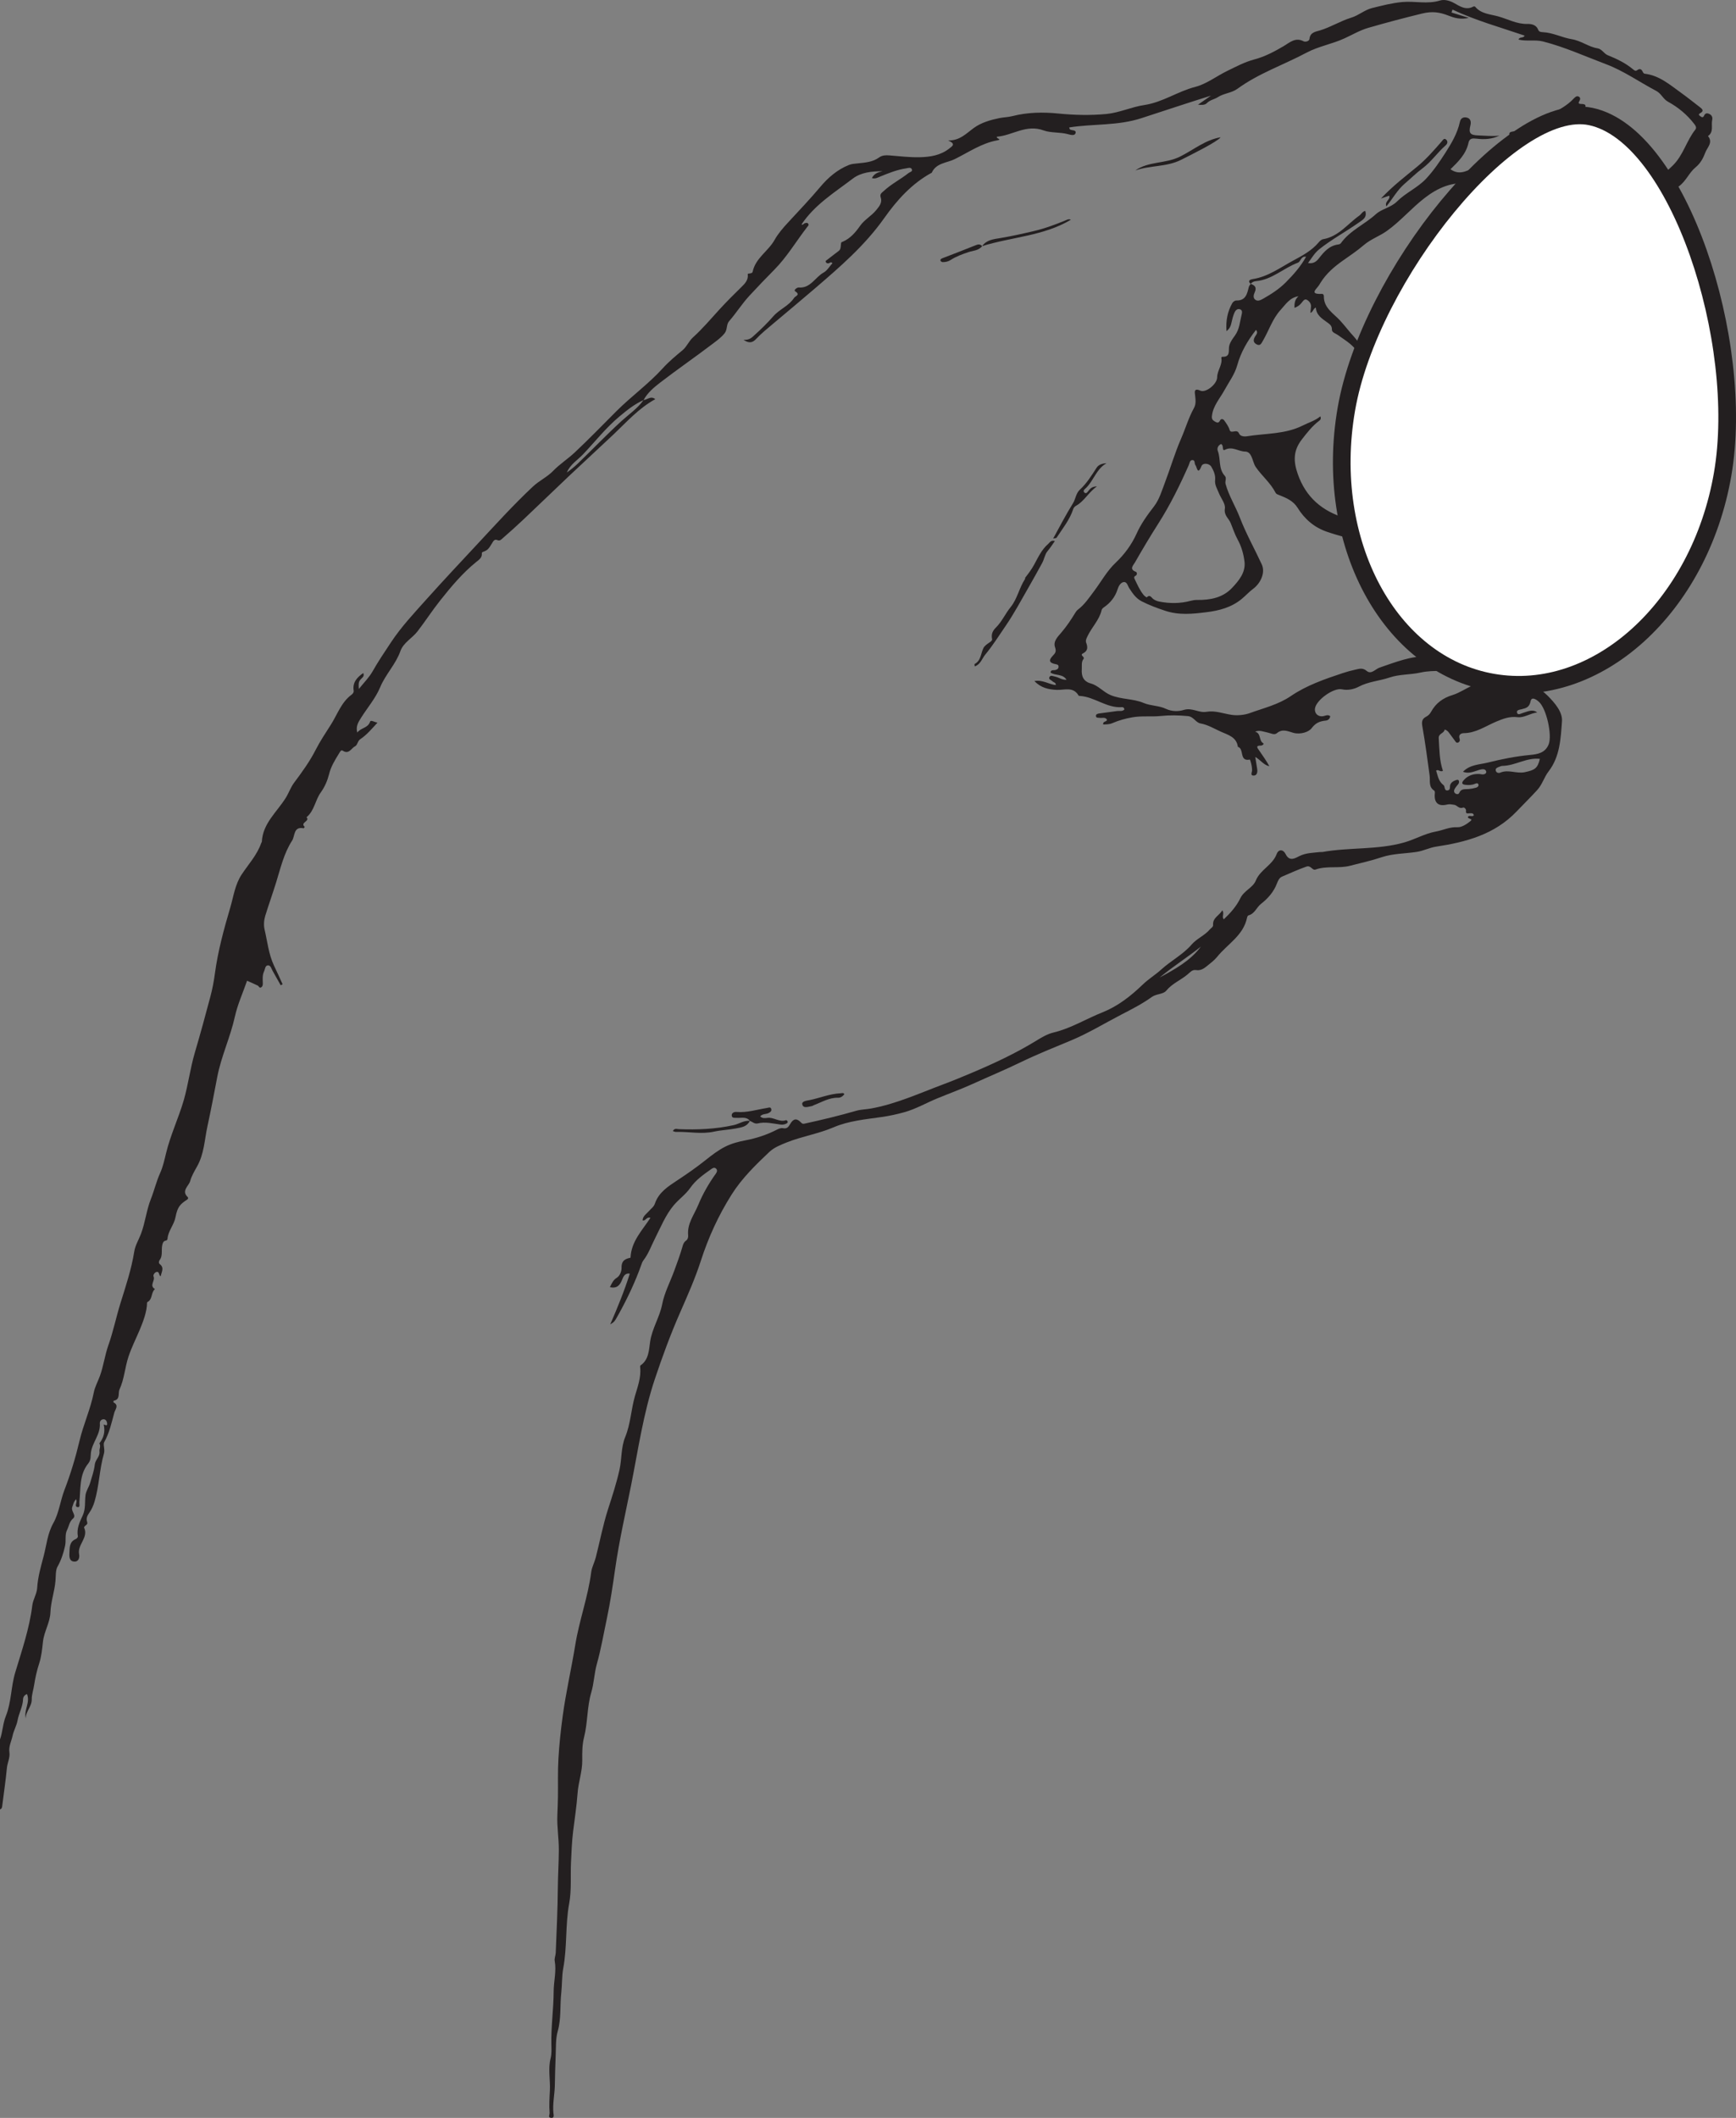
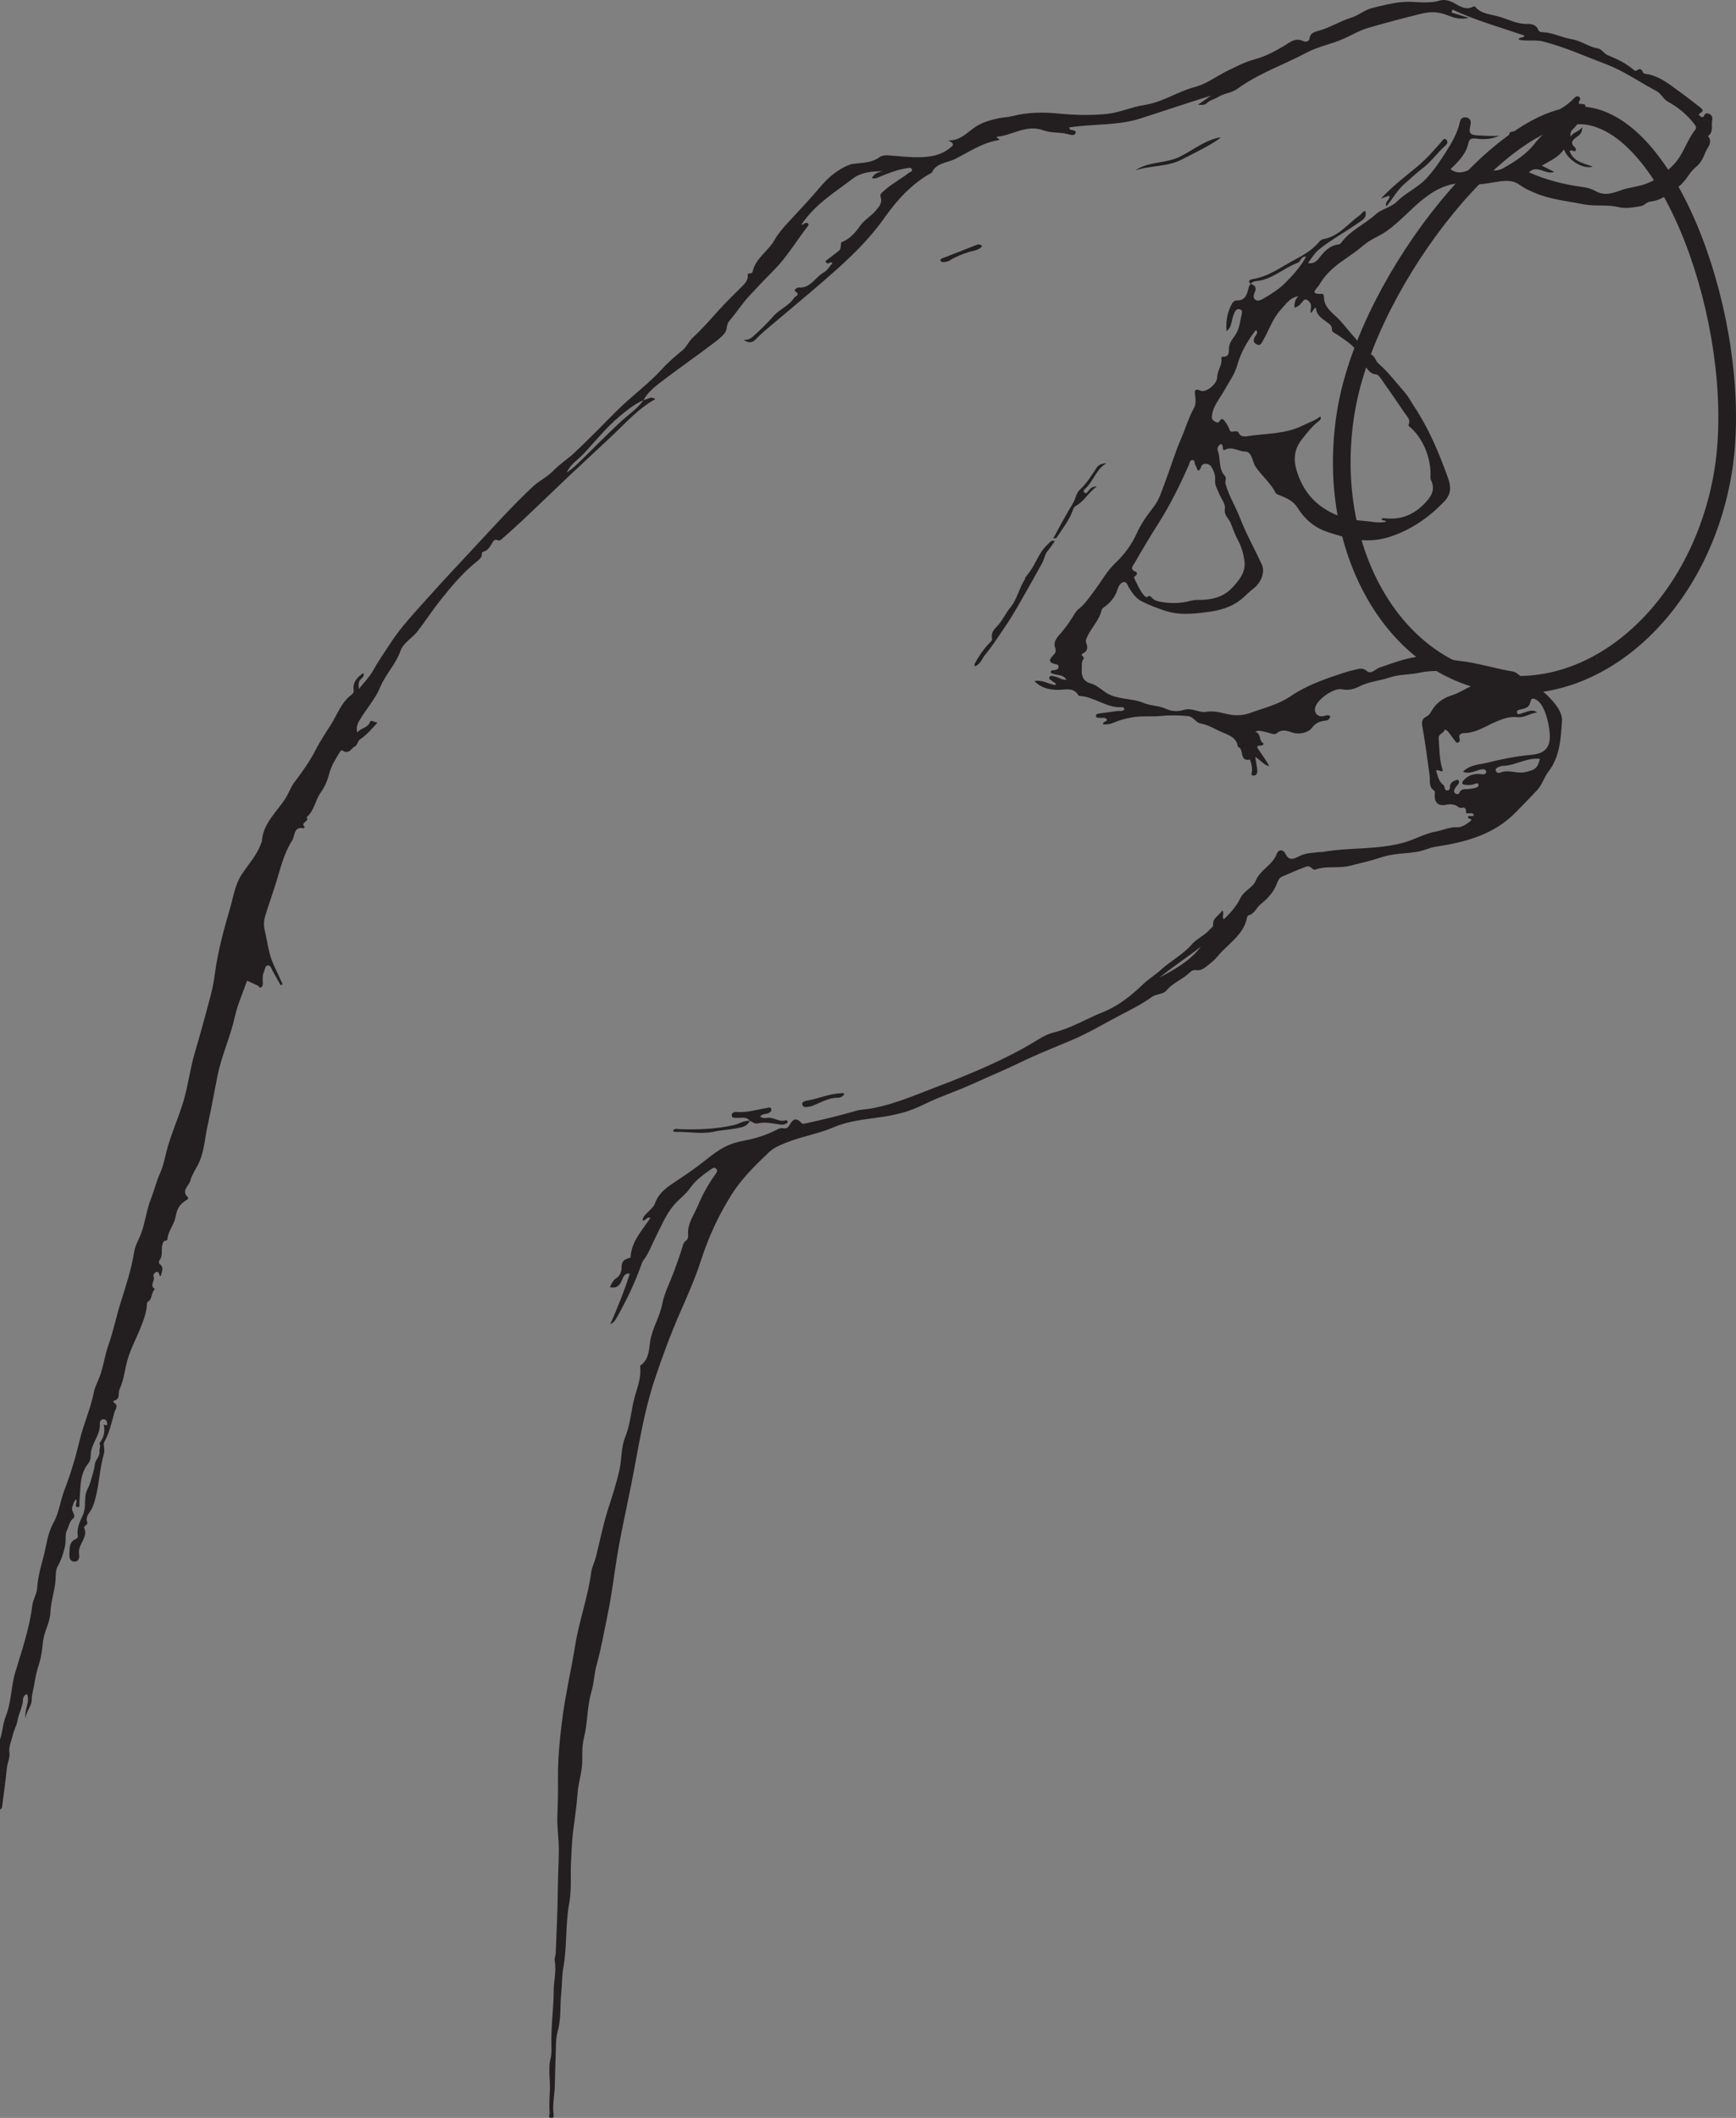
<svg xmlns="http://www.w3.org/2000/svg" width="196.676pt" height="239.853pt" viewBox="0 0 196.676 239.853" version="1.1">
  <rect x="0" y="0" width="196.676" height="239.853" fill="#808080" stroke="none" />
  <defs>
    <clipPath id="clip1">
      <path d="M 0 0 L 194 0 L 194 239.852 L 0 239.852 Z M 0 0 " />
    </clipPath>
    <clipPath id="clip2">
      <path d="M 123 0 L 196.676 0 L 196.676 106 L 123 106 Z M 123 0 " />
    </clipPath>
  </defs>
  <g id="surface1">
    <g clip-path="url(#clip1)" clip-rule="nonzero">
      <path style=" stroke:none;fill-rule:evenodd;fill:rgb(13.73%,12.16%,12.549%);fill-opacity:1;" d="M 131.379 110.707 C 133.102 109.766 134.832 108.832 136.055 107.207 C 134.527 108.414 132.883 109.465 131.379 110.707 M 174.457 85.941 C 172.938 85.773 171.68 86.711 170.223 86.738 C 170.098 86.738 169.965 86.797 169.844 86.844 C 169.652 86.922 169.402 86.996 169.457 87.262 C 169.508 87.52 169.785 87.582 169.969 87.504 C 170.891 87.105 171.809 87.652 172.758 87.449 C 173.848 87.211 174.195 87.051 174.457 85.941 M 174.152 80.688 C 173.371 80.773 172.664 81.312 171.949 81.223 C 171.02 81.105 170.273 81.406 169.488 81.734 C 168.297 82.238 167.207 83.02 165.832 83.031 C 165.535 83.035 165.195 83.203 165.363 83.664 C 165.418 83.82 165.387 83.992 165.227 84.078 C 164.988 84.207 164.902 83.977 164.797 83.844 C 164.555 83.531 164.332 83.203 164.09 82.891 C 163.98 82.746 163.676 82.57 163.66 82.652 C 163.574 83.078 162.961 83.055 162.996 83.609 C 163.074 84.863 163.066 86.121 163.473 87.297 C 163.141 87.477 162.98 87.086 162.703 87.27 C 162.891 87.863 162.973 88.492 163.539 88.914 C 163.734 89.059 163.582 89.574 164.012 89.516 C 164.367 89.469 164.219 89.09 164.309 88.863 C 164.438 88.547 164.734 88.414 165.043 88.32 C 165.152 88.289 165.266 88.336 165.289 88.457 C 165.352 88.73 165.129 88.879 164.992 89.066 C 164.898 89.191 164.801 89.324 164.754 89.469 C 164.699 89.625 164.75 89.785 164.906 89.879 C 165.062 89.973 165.246 89.965 165.32 89.797 C 165.539 89.281 165.992 89.398 166.402 89.359 C 166.688 89.332 166.973 89.281 167.246 89.199 C 167.391 89.156 167.555 89.02 167.496 88.844 C 167.426 88.637 167.234 88.711 167.09 88.773 C 166.738 88.922 166.367 88.926 166 88.879 C 165.621 88.836 165.559 88.668 165.824 88.363 C 166.254 87.871 166.797 87.664 167.434 87.652 C 167.562 87.648 167.699 87.66 167.824 87.688 C 168.227 87.773 168.527 87.523 168.312 87.242 C 168.125 86.992 167.625 87.176 167.27 87.293 C 166.785 87.453 166.297 87.621 165.746 87.402 C 166.539 86.578 167.633 86.594 168.543 86.367 C 170.105 85.977 171.715 85.652 173.34 85.5 C 174.203 85.422 175.074 85.273 175.457 84.285 C 175.859 83.238 175.211 80.242 174.332 79.465 C 174.094 79.254 173.523 78.828 173.406 79.414 C 173.273 80.082 172.918 80.195 172.418 80.316 C 172.184 80.375 171.762 80.395 171.871 80.727 C 171.977 81.035 172.297 80.805 172.551 80.734 C 173.07 80.594 173.598 80.262 174.152 80.688 M 137.664 54.352 C 137.715 53.801 137.504 53.324 137.238 52.863 C 137.012 52.469 136.277 52.379 136.117 52.789 C 135.68 53.895 135.605 52.879 135.438 52.684 C 135.297 52.52 135.418 52.129 135.129 52.105 C 134.793 52.074 134.777 52.441 134.68 52.672 C 133.668 54.957 132.566 57.199 131.219 59.312 C 130.297 60.754 129.422 62.227 128.574 63.711 C 128.41 64 127.891 64.469 128.68 64.754 C 128.828 64.809 128.867 65.09 128.648 65.207 C 128.441 65.32 128.48 65.445 128.559 65.602 C 128.859 66.215 129.125 66.848 129.566 67.383 C 129.66 67.5 129.902 67.668 129.918 67.652 C 130.293 67.273 130.449 67.695 130.668 67.848 C 130.867 67.988 131.078 68.078 131.32 68.125 C 132.527 68.367 133.73 68.359 134.926 68.035 C 135.152 67.977 135.375 67.941 135.621 67.945 C 137.102 67.965 138.535 67.699 139.586 66.578 C 140.355 65.762 141.141 64.824 140.992 63.598 C 140.887 62.75 140.652 61.898 140.223 61.117 C 139.895 60.52 139.68 59.859 139.422 59.227 C 139.199 58.691 138.645 58.375 138.77 57.59 C 138.852 57.059 138.328 56.438 138.094 55.852 C 137.902 55.367 137.598 54.914 137.664 54.352 M 156.496 58.789 C 156.652 58.648 156.781 58.68 156.91 58.695 C 158.75 58.91 160.242 58.258 161.492 56.922 C 162.199 56.168 162.625 55.398 162.121 54.371 C 162.02 54.168 162.074 53.957 162.074 53.75 C 162.078 51.633 161.094 49.445 159.637 48.281 C 159.594 48.25 159.559 48.137 159.578 48.094 C 159.852 47.535 159.418 47.195 159.168 46.82 C 158.316 45.555 157.449 44.297 156.57 43.051 C 156.391 42.793 156.148 42.418 155.91 42.402 C 155.145 42.352 154.926 41.73 154.512 41.297 C 154.238 41.008 154.148 40.664 154.012 40.324 C 153.551 39.16 152.492 38.613 151.559 37.934 C 151.309 37.754 150.883 37.66 150.895 37.316 C 150.906 36.875 150.633 36.707 150.363 36.512 C 149.766 36.074 149.117 35.688 149.078 34.828 C 148.75 34.961 148.785 35.336 148.457 35.434 C 148.48 35.203 148.496 35 148.523 34.793 C 148.574 34.398 148.336 34.102 148.051 33.949 C 147.789 33.805 147.598 34.125 147.434 34.328 C 147.238 34.57 147 34.734 146.66 34.867 C 146.629 34.316 146.711 33.895 147.113 33.551 C 146.125 33.691 145.656 34.473 145.086 35.094 C 144.152 36.113 143.75 37.453 143.062 38.621 C 142.91 38.879 142.781 39.227 142.352 38.992 C 141.941 38.766 141.992 38.453 142.184 38.121 C 142.32 37.887 142.57 37.672 142.293 37.363 C 141.332 38.594 140.574 39.895 140.164 41.383 C 139.879 42.406 139.23 43.254 138.73 44.172 C 138.215 45.121 137.434 45.945 137.305 47.094 C 137.266 47.422 137.352 47.57 137.609 47.723 C 137.871 47.871 138.051 47.969 138.227 47.609 C 138.328 47.398 138.57 47.441 138.691 47.605 C 138.93 47.945 139.18 48.273 139.309 48.695 C 139.469 49.199 140.125 48.508 140.371 49.086 C 140.512 49.422 140.953 49.461 141.289 49.406 C 143.402 49.066 145.598 49.191 147.598 48.188 C 148.254 47.855 148.984 47.652 149.586 47.152 C 149.703 47.457 149.57 47.562 149.449 47.656 C 148.676 48.242 148.098 48.98 147.5 49.754 C 146.504 51.035 146.523 52.227 147.02 53.664 C 147.938 56.324 149.812 57.898 152.402 58.668 C 153.402 58.965 154.488 58.953 155.527 59.109 C 156.004 59.18 156.473 59.191 156.945 59.109 C 156.973 59.105 156.988 59.051 157.012 59.02 C 156.867 58.891 156.629 59.02 156.496 58.789 M 0 196.992 C 0.305 196.133 0.316 195.207 0.66 194.352 C 1.297 192.773 1.234 191.043 1.723 189.418 C 2.477 186.914 3.336 184.434 3.66 181.812 C 3.742 181.145 4.168 180.512 4.211 179.848 C 4.285 178.605 4.633 177.41 4.941 176.25 C 5.27 175.004 5.371 173.688 6.047 172.484 C 6.68 171.363 6.828 169.98 7.297 168.754 C 7.996 166.938 8.562 165.062 9.004 163.195 C 9.441 161.328 10.254 159.594 10.621 157.723 C 10.754 157.043 11.098 156.445 11.324 155.816 C 11.734 154.68 11.875 153.484 12.273 152.363 C 12.832 150.789 13.16 149.152 13.656 147.559 C 14.25 145.652 14.891 143.742 15.207 141.754 C 15.32 141.039 15.707 140.422 15.961 139.762 C 16.457 138.465 16.586 137.059 17.094 135.789 C 17.477 134.824 17.707 133.812 18.137 132.859 C 18.457 132.16 18.629 131.363 18.809 130.621 C 19.309 128.543 20.234 126.617 20.824 124.582 C 21.328 122.82 21.551 120.988 22.07 119.223 C 22.695 117.102 23.281 114.969 23.844 112.832 C 24.066 111.992 24.227 111.137 24.344 110.277 C 24.684 107.707 25.371 105.219 26.098 102.746 C 26.465 101.496 26.621 100.184 27.383 99.031 C 28.152 97.871 29.129 96.824 29.594 95.477 C 29.613 95.426 29.66 95.379 29.664 95.332 C 29.77 93.242 31.371 91.969 32.371 90.363 C 32.719 89.805 32.934 89.156 33.324 88.637 C 34.219 87.441 35.102 86.227 35.77 84.906 C 36.273 83.918 36.906 82.988 37.48 82.078 C 38.211 80.938 38.656 79.543 39.816 78.684 C 39.977 78.566 40.098 78.406 40.07 78.219 C 39.918 77.27 40.465 76.707 41.152 76.223 C 41.34 76.617 40.98 76.773 40.801 77.008 C 40.605 77.262 40.617 77.547 40.656 78.027 C 41.23 77.305 41.809 76.734 42.195 76.059 C 42.84 74.918 43.57 73.84 44.293 72.75 C 45.473 70.961 46.938 69.414 48.359 67.824 C 50.234 65.734 52.156 63.688 54.07 61.633 C 56.129 59.426 58.16 57.18 60.371 55.109 C 61.102 54.426 62.012 54.012 62.66 53.336 C 63.426 52.547 64.336 51.973 65.113 51.242 C 66.734 49.723 68.281 48.121 69.852 46.551 C 71.535 44.871 73.477 43.48 75.078 41.719 C 75.766 40.957 76.547 40.312 77.336 39.656 C 77.809 39.262 78.023 38.652 78.512 38.207 C 79.586 37.238 80.527 36.117 81.512 35.043 C 82.312 34.172 83.145 33.336 83.992 32.512 C 84.355 32.156 84.805 31.727 84.715 31.055 C 84.695 30.91 85.211 31.059 85.27 30.773 C 85.594 29.223 87.039 28.453 87.758 27.164 C 88.164 26.438 88.734 25.789 89.305 25.172 C 90.531 23.848 91.777 22.539 92.945 21.152 C 93.824 20.109 94.867 19.207 96.176 18.684 C 96.496 18.555 96.805 18.543 97.133 18.508 C 97.98 18.414 98.863 18.371 99.602 17.828 C 99.934 17.586 100.332 17.566 100.742 17.598 C 101.898 17.691 103.059 17.832 104.211 17.805 C 105.371 17.777 106.523 17.605 107.504 16.852 C 107.914 16.535 108.324 16.305 107.414 15.906 C 108.738 15.938 109.465 15.117 110.332 14.488 C 111.168 13.879 112.215 13.582 113.223 13.375 C 113.691 13.281 114.203 13.273 114.688 13.152 C 116.41 12.711 118.16 12.68 119.918 12.859 C 121.727 13.039 123.551 13.078 125.344 12.91 C 126.797 12.773 128.191 12.109 129.641 11.895 C 131.715 11.586 133.426 10.352 135.426 9.836 C 136.695 9.508 137.816 8.629 139.023 8.039 C 140.027 7.555 140.992 7.027 142.109 6.73 C 143.27 6.426 144.383 5.844 145.445 5.215 C 146.113 4.816 146.754 4.191 147.68 4.672 C 147.887 4.785 148.328 4.668 148.352 4.414 C 148.426 3.656 149.051 3.59 149.527 3.449 C 150.766 3.078 151.863 2.375 153.086 2 C 153.93 1.742 154.602 1.125 155.422 0.918 C 156.559 0.637 157.691 0.34 158.879 0.23 C 160.297 0.102 161.719 0.5 163.141 0.059 C 163.613 -0.086 164.199 0.047 164.754 0.355 C 165.371 0.703 166.09 1.199 166.91 0.746 C 166.965 0.715 167.09 0.723 167.121 0.758 C 167.805 1.586 168.859 1.609 169.758 1.863 C 170.836 2.164 171.844 2.738 173.023 2.711 C 173.492 2.703 174.047 2.793 174.27 3.375 C 174.363 3.621 174.594 3.633 174.801 3.645 C 175.945 3.699 176.977 4.262 178.059 4.438 C 179.141 4.613 179.961 5.309 180.988 5.473 C 181.508 5.559 181.699 6.074 182.148 6.254 C 183.168 6.664 184.156 7.137 185.008 7.848 C 185.16 7.977 185.293 8.086 185.492 7.941 C 185.777 7.734 185.973 7.82 186.109 8.133 C 186.148 8.223 186.242 8.34 186.32 8.348 C 187.98 8.535 189.184 9.602 190.461 10.516 C 191.188 11.039 191.887 11.602 192.598 12.148 C 192.859 12.348 193.074 12.559 192.652 12.797 C 192.469 12.898 192.391 12.988 192.59 13.129 C 192.73 13.234 192.918 13.395 193.043 13.129 C 193.188 12.805 193.387 12.773 193.676 12.918 C 193.965 13.059 194.039 13.328 193.98 13.586 C 193.84 14.195 194.188 14.941 193.5 15.41 C 194.113 16.141 193.406 16.703 193.195 17.285 C 192.969 17.895 192.66 18.492 192.094 18.953 C 191.371 19.543 191.031 20.484 190.242 21.074 C 189.23 21.828 188.305 22.699 186.965 22.828 C 186.551 22.867 186.324 23.273 185.91 23.344 C 185.051 23.488 184.215 23.664 183.328 23.449 C 182.039 23.137 180.695 23.398 179.391 23.133 C 177.531 22.758 175.625 22.598 173.859 21.832 C 173.277 21.582 172.699 21.332 172.184 20.949 C 171.508 20.445 170.77 20.434 169.93 20.543 C 168.801 20.691 167.676 21.008 166.504 20.824 C 164.547 20.516 162.891 21.27 161.391 22.43 C 159.898 23.582 158.672 25.047 157.125 26.152 C 156.289 26.75 155.305 27.074 154.508 27.758 C 153.762 28.398 152.93 28.957 152.129 29.52 C 151.207 30.168 150.258 30.969 149.625 31.992 C 149.57 32.082 149.512 32.172 149.457 32.266 C 149.191 32.711 148.254 33.355 149.762 33.281 C 149.902 33.273 149.988 33.395 149.984 33.555 C 149.961 34.859 151.066 35.492 151.789 36.266 C 152.355 36.875 152.855 37.555 153.422 38.164 C 153.746 38.512 154.172 39.219 154.383 39.211 C 155.16 39.188 154.699 40.039 155.133 40.098 C 155.781 40.184 155.789 40.84 156.172 41.172 C 157.297 42.152 158.191 43.352 159.172 44.469 C 159.582 44.938 159.836 45.461 160.164 45.957 C 161.863 48.5 163.031 51.285 164.055 54.145 C 164.395 55.102 164.445 55.949 163.59 56.832 C 161.848 58.637 159.855 60.004 157.5 60.781 C 155.863 61.32 154.148 61.316 152.461 60.863 C 151.754 60.672 151.047 60.469 150.352 60.23 C 148.895 59.738 147.801 58.789 146.996 57.492 C 146.535 56.754 145.793 56.414 145.027 56.109 C 144.832 56.027 144.609 55.992 144.504 55.789 C 143.938 54.676 142.949 53.891 142.262 52.883 C 142.043 52.562 141.953 52.078 141.766 51.676 C 141.609 51.348 141.402 51.145 141.059 51.141 C 140.297 51.133 139.625 50.504 138.77 50.941 C 138.406 51.125 138.688 50.449 138.34 50.285 C 138.031 50.418 137.844 50.75 137.969 51.07 C 138.32 51.988 138.016 53.082 138.762 53.891 C 139.004 54.148 138.758 54.488 138.848 54.809 C 139.219 56.156 139.973 57.336 140.469 58.625 C 141.172 60.445 142.129 62.145 142.945 63.91 C 143.387 64.859 142.809 66.07 141.961 66.695 C 141.516 67.023 141.125 67.461 140.68 67.828 C 139.508 68.801 138.086 69.164 136.66 69.336 C 135.117 69.523 133.578 69.699 131.973 69.16 C 131.059 68.855 130.188 68.531 129.332 68.094 C 128.684 67.754 128.316 67.199 127.941 66.625 C 127.762 66.352 127.695 65.867 127.297 65.922 C 126.941 65.977 126.719 66.406 126.617 66.73 C 126.336 67.617 125.801 68.277 125.047 68.793 C 124.945 68.859 124.836 68.973 124.809 69.082 C 124.547 70.223 123.684 71.035 123.203 72.059 C 123.086 72.309 122.961 72.535 123.059 72.797 C 123.25 73.297 123.254 73.711 122.699 73.996 C 122.266 74.215 122.957 74.375 122.75 74.633 C 122.488 74.965 122.582 75.398 122.559 75.777 C 122.504 76.535 122.703 77.164 123.586 77.406 C 124.43 77.637 124.988 78.371 125.816 78.719 C 127.035 79.227 128.375 79.109 129.559 79.609 C 130.387 79.957 131.301 79.898 132.102 80.281 C 132.758 80.594 133.535 80.582 134.105 80.402 C 135.055 80.102 135.816 80.766 136.684 80.613 C 137.672 80.441 138.582 80.82 139.527 80.957 C 140.172 81.055 140.98 80.984 141.609 80.754 C 143.18 80.18 144.82 79.805 146.258 78.82 C 148.027 77.617 150.066 76.914 152.098 76.238 C 152.57 76.082 153.055 75.945 153.543 75.84 C 153.98 75.746 154.375 75.59 154.844 75.988 C 155.348 76.418 155.828 75.766 156.301 75.605 C 158.105 74.992 159.867 74.266 161.824 74.324 C 163.035 74.359 164.199 74.715 165.398 74.852 C 167.438 75.078 169.395 75.719 171.414 76.055 C 171.629 76.094 171.801 76.199 171.969 76.34 C 173.039 77.234 174.352 77.805 175.348 78.801 C 176.16 79.617 177.039 80.645 176.961 81.684 C 176.82 83.625 176.734 85.691 175.449 87.355 C 174.934 88.016 174.742 88.832 174.148 89.48 C 173.391 90.312 172.59 91.09 171.816 91.902 C 169.32 94.516 166.082 95.371 162.684 95.887 C 161.938 96 161.262 96.367 160.492 96.48 C 159.168 96.68 157.805 96.656 156.52 97.086 C 155.348 97.48 154.148 97.738 152.957 98.047 C 151.66 98.383 150.316 98.023 149.043 98.477 C 148.664 98.613 148.52 97.957 148 98.145 C 147.055 98.48 146.148 98.891 145.234 99.285 C 144.941 99.41 144.789 99.734 144.676 100.031 C 144.312 101.004 143.656 101.746 142.855 102.371 C 142.352 102.766 142.152 103.488 141.441 103.668 C 141.367 103.688 141.301 103.832 141.281 103.93 C 140.867 105.953 139.059 106.914 137.895 108.363 C 137.57 108.766 137.133 109.086 136.727 109.418 C 136.379 109.703 136 109.945 135.504 109.863 C 135.074 109.793 134.828 110.113 134.551 110.348 C 133.781 111 132.809 111.371 132.129 112.195 C 131.781 112.617 131 112.543 130.496 112.906 C 129.402 113.695 128.199 114.305 127.004 114.922 C 125.113 115.902 123.281 117.027 121.32 117.84 C 119.41 118.633 117.484 119.406 115.625 120.305 C 113.828 121.176 111.984 121.941 110.172 122.766 C 108.871 123.355 107.5 123.852 106.164 124.402 C 104.926 124.914 103.762 125.594 102.449 125.961 C 101.605 126.195 100.773 126.375 99.91 126.5 C 98.062 126.766 96.141 126.938 94.453 127.664 C 92.711 128.41 90.863 128.691 89.148 129.375 C 88.492 129.637 87.707 129.938 87.148 130.469 C 85.59 131.945 84.051 133.441 82.887 135.285 C 81.395 137.648 80.254 140.137 79.391 142.816 C 78.758 144.773 77.906 146.695 77.07 148.602 C 75.98 151.078 75.047 153.613 74.188 156.184 C 72.879 160.105 72.305 164.16 71.504 168.184 C 70.875 171.32 70.16 174.445 69.703 177.609 C 69.43 179.512 69.152 181.418 68.758 183.281 C 68.391 185 68.098 186.742 67.621 188.438 C 67.324 189.5 67.293 190.641 66.988 191.664 C 66.492 193.344 66.594 195.082 66.168 196.754 C 65.957 197.582 65.953 198.48 65.965 199.348 C 65.98 200.633 65.52 201.84 65.434 203.102 C 65.328 204.559 65.102 205.996 64.926 207.441 C 64.785 208.609 64.742 209.793 64.688 210.973 C 64.621 212.504 64.762 214.074 64.484 215.57 C 64.035 218.008 64.266 220.488 63.809 222.922 C 63.648 223.801 63.688 224.766 63.59 225.664 C 63.426 227.117 63.598 228.586 63.188 230.031 C 62.938 230.906 62.996 231.875 62.953 232.805 C 62.902 233.926 62.883 235.047 62.859 236.168 C 62.836 237.219 62.594 238.254 62.699 239.312 C 62.719 239.516 62.828 239.879 62.449 239.852 C 62.035 239.816 62.285 239.52 62.266 239.277 C 62.203 238.438 62.254 237.605 62.297 236.77 C 62.359 235.547 62.07 234.32 62.383 233.098 C 62.508 232.598 62.477 232.047 62.465 231.52 C 62.422 229.512 62.719 227.516 62.727 225.512 C 62.734 224.363 63.055 223.234 62.844 222.078 C 62.793 221.785 62.949 221.461 62.961 221.148 C 63.059 218.691 63.18 216.234 63.199 213.773 C 63.211 212.363 63.305 210.945 63.312 209.531 C 63.32 208.207 63.086 206.891 63.145 205.562 C 63.172 204.871 63.199 204.184 63.211 203.492 C 63.23 202.051 63.18 200.605 63.266 199.164 C 63.359 197.562 63.531 195.957 63.746 194.367 C 64.113 191.656 64.734 188.992 65.172 186.297 C 65.625 183.504 66.621 180.848 66.98 178.043 C 67.055 177.48 67.352 176.945 67.496 176.387 C 67.957 174.582 68.305 172.738 68.871 170.969 C 69.352 169.473 69.84 167.992 70.184 166.449 C 70.457 165.223 70.344 163.934 70.832 162.742 C 71.441 161.27 71.492 159.652 71.93 158.121 C 72.223 157.105 72.648 156 72.527 154.863 C 72.52 154.785 72.516 154.668 72.559 154.641 C 73.523 153.984 73.516 152.867 73.656 151.938 C 73.883 150.438 74.73 149.188 75.02 147.711 C 75.27 146.41 75.922 145.188 76.383 143.926 C 76.715 143.016 77.059 142.102 77.324 141.168 C 77.402 140.895 77.473 140.688 77.699 140.523 C 77.91 140.371 77.988 140.145 77.961 139.895 C 77.836 138.582 78.641 137.582 79.102 136.469 C 79.621 135.207 80.301 134.027 81.098 132.918 C 81.219 132.75 81.316 132.516 81.117 132.34 C 80.914 132.16 80.715 132.305 80.543 132.426 C 79.684 133.035 78.812 133.645 78.203 134.527 C 77.684 135.273 76.93 135.793 76.355 136.469 C 75.41 137.582 74.871 138.949 74.215 140.238 C 73.789 141.078 73.477 141.984 72.891 142.742 C 72.781 142.887 72.715 143.066 72.656 143.238 C 71.973 145.168 71.098 147.012 70.109 148.801 C 69.609 149.703 69.605 149.703 69.133 149.992 C 69.984 148.035 70.738 146.188 71.352 144.242 C 70.82 144.148 70.629 144.543 70.469 144.953 C 70.234 145.559 69.883 145.949 69.098 145.773 C 69.301 145.363 69.477 144.949 69.859 144.723 C 70.309 144.453 70.426 143.836 70.418 143.594 C 70.387 142.684 70.945 142.551 71.434 142.438 C 71.512 140.582 72.766 139.34 73.691 137.918 C 73.203 137.785 73.156 138.32 72.797 138.203 C 72.828 137.711 73.262 137.457 73.531 137.145 C 73.797 136.832 74.059 136.707 74.203 136.289 C 74.625 135.043 75.707 134.352 76.68 133.711 C 77.805 132.973 78.898 132.211 79.953 131.371 C 80.652 130.816 81.375 130.258 82.168 129.859 C 82.879 129.5 83.684 129.289 84.473 129.141 C 85.703 128.906 86.863 128.523 87.973 127.957 C 88.211 127.84 88.457 127.715 88.73 127.773 C 89.156 127.859 89.332 127.625 89.523 127.293 C 89.879 126.672 90.262 126.617 90.742 127.117 C 90.875 127.254 90.949 127.297 91.129 127.258 C 93.109 126.828 95.082 126.352 97.035 125.789 C 97.559 125.641 98.125 125.641 98.668 125.543 C 101.516 125.031 104.129 123.828 106.812 122.824 C 107.926 122.41 109.016 121.957 110.105 121.496 C 112.605 120.441 115.062 119.293 117.379 117.875 C 118.012 117.484 118.656 117.098 119.371 116.93 C 121.344 116.457 123.055 115.379 124.914 114.645 C 126.629 113.961 128.105 112.812 129.445 111.52 C 130.105 110.879 130.91 110.395 131.578 109.785 C 132.676 108.789 134.027 108.105 135.004 106.969 C 135.59 106.289 136.477 105.953 137.062 105.262 C 137.199 105.102 137.449 104.98 137.434 104.77 C 137.367 103.922 138.145 103.695 138.48 103.09 C 138.746 103.473 138.383 103.809 138.648 104.113 C 139.395 103.406 140.082 102.637 140.523 101.723 C 140.934 100.859 141.945 100.539 142.277 99.719 C 142.785 98.48 144.16 97.988 144.637 96.723 C 144.855 96.141 145.387 96.18 145.656 96.734 C 146.094 97.629 146.758 97.176 147.23 96.945 C 147.973 96.578 148.746 96.59 149.516 96.496 C 149.621 96.484 149.73 96.504 149.832 96.488 C 152.902 95.941 156.066 96.27 159.098 95.406 C 160.316 95.059 161.426 94.398 162.68 94.172 C 163.492 94.027 164.234 93.633 165.121 93.684 C 165.602 93.711 166.168 93.332 166.582 93 C 166.945 92.703 166.309 92.777 166.301 92.531 C 166.438 92.242 166.805 92.586 166.977 92.324 C 166.902 92.051 166.668 92.102 166.473 92.109 C 166.254 92.117 166.043 92.191 166.09 91.824 C 166.117 91.609 165.875 91.41 165.754 91.457 C 165.293 91.652 165.082 91.18 164.734 91.141 C 164.48 91.109 164.238 91.043 163.957 91.113 C 162.926 91.371 162.438 90.898 162.559 89.824 C 162.57 89.73 162.551 89.582 162.488 89.543 C 161.82 89.113 162.047 88.43 161.965 87.82 C 161.715 85.969 161.469 84.117 161.145 82.281 C 161.051 81.75 161.09 81.418 161.57 81.168 C 161.812 81.047 162 80.852 162.129 80.617 C 162.672 79.625 163.477 79.043 164.582 78.707 C 165.363 78.469 166.07 77.953 166.848 77.633 C 167.055 77.547 167.262 77.434 167.484 77.387 C 168.016 77.281 167.961 77.078 167.543 76.836 C 167.926 76.559 168.309 76.82 168.672 76.629 C 167.941 76.402 167.16 76.383 166.418 76.246 C 165.391 76.059 164.332 76.012 163.285 75.992 C 162.5 75.977 161.691 76 160.93 76.168 C 159.766 76.426 158.539 76.352 157.434 76.727 C 156.281 77.121 155.047 77.18 153.93 77.773 C 153.426 78.043 152.711 78.215 152.031 78.066 C 151.09 77.863 149.121 79.273 148.98 80.223 C 148.891 80.809 149.344 81.223 149.938 81.102 C 150.188 81.051 150.438 80.898 150.703 81.102 C 150.68 81.418 150.434 81.586 150.195 81.609 C 149.531 81.68 149.074 81.844 148.598 82.469 C 148.262 82.914 147.328 83.207 146.547 83 C 145.906 82.824 145.309 82.488 144.648 83.043 C 144.363 83.281 143.938 83.023 143.578 82.953 C 143.133 82.871 142.695 82.645 142.188 82.863 C 142.902 83.035 142.586 83.871 143.113 84.172 C 143.246 84.25 143.023 84.441 142.855 84.438 C 142.191 84.422 142.477 84.738 142.66 85 C 143.055 85.578 143.465 86.148 143.809 86.777 C 143.172 86.648 142.848 86.098 142.211 85.723 C 142.297 86.262 142.375 86.703 142.438 87.148 C 142.48 87.465 142.398 87.812 142.066 87.832 C 141.594 87.863 141.852 87.457 141.852 87.246 C 141.848 86.895 141.785 86.562 141.684 86.234 C 141.66 86.16 141.613 86.023 141.602 86.023 C 140.355 86.285 140.992 84.777 140.242 84.582 C 140.102 83.477 139.133 83.227 138.352 82.879 C 137.59 82.543 136.863 82.082 136.02 81.934 C 135.445 81.832 135.246 81.16 134.57 81.098 C 133.539 81 132.535 80.98 131.504 81.086 C 130.441 81.199 129.359 81.047 128.285 81.238 C 127.5 81.375 126.75 81.582 126.027 81.895 C 125.672 82.047 125.332 82.039 124.984 82.051 C 124.918 81.648 125.379 81.785 125.418 81.504 C 125.207 81.172 124.859 81.348 124.57 81.297 C 124.418 81.273 124.207 81.324 124.168 81.129 C 124.121 80.879 124.355 80.828 124.527 80.801 C 125.188 80.699 125.855 80.637 126.516 80.531 C 126.809 80.484 127.152 80.609 127.391 80.344 C 127.367 80.156 127.238 80.074 127.117 80.086 C 125.375 80.215 124.02 78.918 122.348 78.816 C 122.297 78.812 122.215 78.809 122.199 78.777 C 121.586 77.719 120.586 78.172 119.711 78.129 C 118.805 78.082 117.945 77.922 117.191 77.129 C 118.137 76.961 118.832 77.508 119.613 77.586 C 119.625 77.281 119.375 77.293 119.258 77.172 C 119.109 77.016 118.734 76.945 118.906 76.656 C 119.043 76.426 119.34 76.594 119.566 76.637 C 119.969 76.719 120.312 77.023 120.832 76.98 C 120.379 76.273 119.547 76.547 119.016 76.164 C 119.062 75.805 119.367 75.934 119.566 75.879 C 119.762 75.828 119.918 75.746 119.926 75.523 C 119.938 75.281 119.781 75.254 119.57 75.211 C 118.863 75.074 118.77 74.777 119.297 74.238 C 119.586 73.945 119.684 73.75 119.527 73.301 C 119.293 72.625 119.848 72.102 120.238 71.641 C 120.84 70.938 121.348 70.18 121.824 69.395 C 121.906 69.262 122.004 69.129 122.125 69.039 C 122.887 68.457 123.391 67.688 123.961 66.93 C 124.77 65.855 125.406 64.656 126.426 63.699 C 127.379 62.797 128.199 61.695 128.766 60.441 C 129.266 59.32 129.984 58.328 130.742 57.348 C 131.336 56.582 131.629 55.57 131.984 54.637 C 132.609 52.996 133.102 51.297 133.801 49.691 C 134.305 48.539 134.652 47.324 135.262 46.219 C 135.523 45.754 135.449 45.27 135.395 44.762 C 135.359 44.449 135.223 43.898 135.992 44.242 C 136.617 44.523 137.891 43.496 137.895 42.73 C 137.902 41.945 138.523 41.316 138.367 40.516 C 138.359 40.484 138.434 40.402 138.465 40.406 C 139.473 40.457 139.133 39.645 139.266 39.145 C 139.383 38.703 139.676 38.328 139.91 38 C 140.438 37.266 140.465 36.434 140.668 35.633 C 140.727 35.395 140.77 35.121 140.473 35.023 C 140.16 34.922 139.953 35.184 139.855 35.406 C 139.688 35.785 139.59 36.203 139.5 36.613 C 139.43 36.93 139.32 37.203 138.953 37.508 C 138.863 36.297 139.074 35.273 139.613 34.32 C 139.695 34.18 139.91 34.027 140.062 34.031 C 141.152 34.062 141.293 33.254 141.488 32.48 C 141.52 32.363 141.625 32.262 141.695 32.152 C 142.176 32.309 142.398 32.562 142.152 33.098 C 142.027 33.371 141.922 33.75 142.238 33.961 C 142.527 34.152 142.836 33.98 143.121 33.82 C 144.039 33.301 144.922 32.73 145.668 31.98 C 146.539 31.105 147.355 30.188 147.969 29.078 C 147.359 28.988 147.387 29.625 147.027 29.758 C 145.414 30.359 144.113 31.676 142.305 31.84 C 142.059 31.859 141.844 31.949 141.695 32.156 C 141.27 31.766 141.703 31.641 141.93 31.605 C 143.652 31.344 145.043 30.301 146.508 29.512 C 147.512 28.969 148.602 28.395 149.383 27.465 C 149.516 27.309 149.699 27.125 149.883 27.094 C 151.648 26.797 152.664 25.363 154 24.418 C 154.23 24.258 154.348 23.949 154.672 23.887 C 154.918 24.66 154.352 24.918 153.863 25.262 C 152.41 26.281 150.84 27.125 149.449 28.238 C 148.918 28.664 148.609 29.23 148.191 29.785 C 148.789 29.898 149.145 29.621 149.445 29.23 C 150.016 28.492 150.625 27.805 151.637 27.684 C 151.734 27.672 151.855 27.617 151.91 27.543 C 152.941 26.098 154.609 25.414 155.883 24.25 C 156.555 23.645 157.578 23.512 158.273 22.816 C 159.266 21.824 160.613 21.262 161.578 20.227 C 162.414 19.328 163.113 18.305 163.773 17.273 C 164.465 16.188 165.121 15.078 165.398 13.789 C 165.496 13.324 165.883 13.211 166.258 13.34 C 166.633 13.473 166.676 13.84 166.586 14.203 C 166.375 15.062 166.543 15.309 167.465 15.336 C 168.262 15.363 169.062 15.457 169.871 15.359 C 169.055 15.758 168.18 15.816 167.312 15.707 C 166.828 15.648 166.48 15.648 166.367 16.176 C 166.09 17.473 165.176 18.34 164.328 19.168 C 165.504 20.008 166.441 19.141 167.449 18.812 C 167.75 18.711 167.941 18.664 168.277 18.895 C 168.871 19.312 169.52 19.488 170.312 19.043 C 171.621 18.309 172.898 17.484 173.793 16.348 C 174.508 15.43 175.352 14.727 176.188 13.973 C 176.484 13.707 176.605 13.344 176.781 12.918 C 175.469 13.781 174.195 14.453 172.789 14.879 C 172.363 15.008 171.953 15.195 171.539 15.359 C 171.336 15.441 171.105 15.539 171.008 15.258 C 170.93 15.02 171.148 14.93 171.332 14.906 C 173.031 14.68 174.41 13.738 175.832 12.895 C 176.676 12.395 177.555 11.941 178.242 11.211 C 178.391 11.055 178.605 10.809 178.848 10.934 C 179.082 11.059 179.051 11.25 178.895 11.516 C 178.719 11.812 179.121 11.77 179.25 11.777 C 179.723 11.809 179.672 11.996 179.531 12.344 C 179.195 13.176 178.883 14.004 178.195 14.637 C 178.016 14.797 177.875 15.051 177.934 15.465 C 178.266 14.938 178.855 14.949 179.254 14.406 C 179.281 15.051 178.938 15.309 178.609 15.535 C 178.109 15.875 177.871 16.211 178.43 16.699 C 178.527 16.785 178.582 16.914 178.516 17.062 C 178.305 17.277 178.082 16.875 177.828 17.105 C 178.238 18.309 179.387 18.484 180.449 18.867 C 179.387 19.207 177.641 18.168 177.184 16.918 C 176.559 17.824 175.609 18.215 174.672 18.758 C 175.184 19.016 175.637 19.238 176.09 19.465 C 175.102 19.848 174.168 18.586 173.219 19.516 C 175.137 20.375 177.16 20.887 179.25 21.172 C 179.777 21.242 180.301 21.375 180.754 21.637 C 181.762 22.211 182.672 21.898 183.664 21.539 C 184.551 21.219 185.52 21.156 186.43 20.832 C 187.645 20.395 188.578 19.656 189.504 18.754 C 190.711 17.578 191.062 15.941 192.062 14.688 C 192.254 14.449 192.086 14.227 191.945 14.039 C 191.137 12.988 190.129 12.152 188.973 11.52 C 188.418 11.215 188.211 10.598 187.648 10.301 C 185.738 9.293 183.941 8.016 181.938 7.266 C 179.578 6.379 177.266 5.32 174.805 4.695 C 173.906 4.469 172.969 4.707 172.039 4.484 C 172.16 4.121 172.555 4.379 172.734 4.035 C 169.977 3.094 167.191 2.324 164.559 1.086 C 164.523 1.199 164.484 1.309 164.445 1.418 C 165.027 1.598 165.609 1.777 166.402 2.023 C 165.445 2.242 164.738 2.02 164.09 1.766 C 163.098 1.375 162.25 1.254 161.105 1.535 C 159.062 2.035 157.031 2.57 155.008 3.156 C 154.055 3.434 153.219 3.934 152.34 4.336 C 150.93 4.992 149.387 5.234 148.004 5.973 C 145.41 7.355 142.59 8.305 140.188 10.059 C 139.527 10.539 138.66 10.555 137.957 11.012 C 137.59 11.25 137.09 11.312 136.742 11.668 C 136.492 11.922 136.117 11.895 135.727 11.855 C 136.215 11.516 136.707 11.172 137.195 10.832 C 134.559 11.656 131.938 12.531 129.316 13.383 C 126.621 14.262 123.859 14.004 121.129 14.434 C 121.184 14.574 121.188 14.641 121.223 14.66 C 121.445 14.797 121.957 14.688 121.852 15.078 C 121.762 15.398 121.324 15.285 121.023 15.203 C 120.105 14.945 119.062 15.074 118.242 14.773 C 116.254 14.039 114.695 15.348 112.961 15.48 C 112.754 15.676 113.629 15.777 112.973 15.895 C 111.191 16.219 109.715 17.258 108.152 18.027 C 107.289 18.453 106.051 18.449 105.562 19.559 C 103.305 20.781 101.613 22.668 100.184 24.691 C 97.988 27.797 95.172 30.223 92.332 32.66 C 90.754 34.012 89.16 35.34 87.57 36.676 C 86.922 37.223 86.246 37.766 85.656 38.395 C 85.324 38.746 84.918 38.969 84.238 38.48 C 84.934 38.539 85.199 38.203 85.531 37.906 C 86.266 37.25 86.961 36.559 87.609 35.82 C 88.305 35.023 89.367 34.648 89.961 33.742 C 90.113 33.512 90.73 33.398 90.078 32.977 C 89.891 32.855 90.309 32.543 90.48 32.559 C 91.828 32.676 92.34 31.402 93.297 30.875 C 93.707 30.652 93.977 30.172 94.309 29.812 C 94.129 29.586 94.008 29.805 93.867 29.82 C 93.719 29.836 93.598 29.797 93.551 29.648 C 93.512 29.52 93.633 29.48 93.719 29.418 C 94.082 29.145 94.434 28.855 94.801 28.586 C 95.211 28.285 95.223 28.293 95.285 27.551 C 95.301 27.402 95.41 27.406 95.496 27.367 C 96.344 26.992 96.918 26.324 97.438 25.582 C 97.934 24.875 98.723 24.465 99.273 23.789 C 99.645 23.336 99.973 22.934 99.777 22.352 C 99.645 21.957 99.918 21.824 100.113 21.641 C 100.965 20.84 102.02 20.32 102.93 19.598 C 103.078 19.48 103.418 19.438 103.309 19.176 C 103.195 18.906 102.891 19.031 102.668 19.066 C 101.641 19.215 100.684 19.602 99.73 19.992 C 99.449 20.105 99.172 20.289 98.781 20.168 C 99.039 19.652 99.488 19.5 99.984 19.395 C 98.785 19.383 97.539 19.523 96.621 20.223 C 94.562 21.793 92.305 23.168 90.809 25.414 C 90.965 25.527 91.047 25.32 91.168 25.285 C 91.328 25.238 91.488 25.191 91.582 25.367 C 91.66 25.512 91.531 25.602 91.453 25.703 C 90.203 27.316 89.164 29.094 87.723 30.547 C 86.77 31.508 85.836 32.484 84.914 33.48 C 84.066 34.391 83.418 35.445 82.602 36.375 C 82.266 36.762 82.434 37.309 82.09 37.746 C 81.703 38.234 81.219 38.57 80.758 38.922 C 78.793 40.418 76.754 41.82 74.797 43.324 C 74.082 43.879 73.355 44.48 72.91 45.312 C 71.883 45.762 71.027 46.461 70.176 47.168 C 68.652 48.438 67.43 50.004 66.074 51.434 C 65.441 52.105 64.594 52.59 64.223 53.512 C 64.668 53.195 65.09 52.859 65.477 52.484 C 67.125 50.898 68.707 49.242 70.398 47.695 C 71.25 46.918 72.227 46.266 72.906 45.312 C 73.336 45.266 73.738 44.793 74.238 45.207 C 72.359 46.238 70.988 47.801 69.496 49.211 C 67.828 50.785 66.133 52.336 64.465 53.91 C 62.742 55.539 61.043 57.191 59.316 58.82 C 58.555 59.543 57.766 60.246 56.973 60.938 C 56.812 61.078 56.641 61.301 56.348 61.168 C 55.992 61.008 55.852 61.355 55.742 61.531 C 55.359 62.152 55.258 62.309 54.746 62.492 C 54.617 62.535 54.582 62.574 54.59 62.699 C 54.621 63.172 54.258 63.398 53.957 63.641 C 52.395 64.906 51.121 66.43 49.875 68 C 48.969 69.137 48.188 70.352 47.309 71.492 C 46.711 72.273 45.703 72.777 45.363 73.734 C 44.832 75.242 43.676 76.367 43.066 77.84 C 42.555 79.066 41.645 80.125 40.922 81.266 C 40.613 81.754 40.277 82.25 40.48 82.965 C 40.867 82.41 41.68 82.484 41.93 81.727 C 42.004 81.504 42.43 81.785 42.766 81.84 C 42.121 82.539 41.559 83.223 40.816 83.715 C 40.504 83.918 40.512 84.375 40.234 84.512 C 39.797 84.727 39.539 85.484 38.82 85.012 C 38.625 84.883 38.484 85.211 38.379 85.379 C 37.934 86.098 37.492 86.824 37.289 87.652 C 37.098 88.406 36.793 89.121 36.348 89.734 C 35.703 90.621 35.621 91.82 34.727 92.555 C 35.168 93.008 33.949 93.148 34.52 93.637 C 34.527 93.641 34.43 93.809 34.402 93.805 C 33.23 93.566 33.43 94.688 33.094 95.199 C 32.156 96.645 31.777 98.352 31.273 99.969 C 30.883 101.223 30.438 102.461 30.051 103.715 C 29.906 104.195 29.859 104.773 29.973 105.258 C 30.293 106.629 30.43 108.043 31.039 109.352 C 31.367 110.047 31.703 110.758 32.016 111.469 L 31.801 111.582 C 31.496 111.039 31.188 110.496 30.883 109.949 C 30.742 109.703 30.668 109.312 30.355 109.328 C 30.027 109.344 30.035 109.77 29.914 110.016 C 29.715 110.43 29.758 110.891 29.773 111.34 C 29.781 111.523 29.758 111.73 29.574 111.828 C 29.375 111.934 29.332 111.688 29.207 111.621 C 28.816 111.43 28.41 111.258 27.992 111.07 C 27.512 112.449 26.914 113.762 26.609 115.137 C 26.098 117.457 25.066 119.621 24.617 121.949 C 24.258 123.828 23.902 125.715 23.496 127.578 C 23.168 129.094 23.129 130.691 22.32 132.113 C 22.027 132.633 21.684 133.227 21.551 133.742 C 21.414 134.293 20.496 134.859 21.27 135.574 C 21.336 135.637 21.332 135.77 21.215 135.848 C 20.406 136.371 20.105 136.684 19.883 137.848 C 19.715 138.727 19.051 139.395 18.98 140.277 C 18.957 140.609 18.617 140.398 18.469 140.734 C 18.172 141.398 18.531 142.129 18.082 142.711 C 17.996 142.828 17.957 143.047 18.094 143.156 C 18.652 143.582 18.293 144.055 18.203 144.543 C 17.961 144.434 18.086 143.961 17.719 144.055 C 17.5 144.113 17.332 144.422 17.391 144.543 C 17.633 145.02 16.863 145.586 17.551 145.984 C 17.148 146.348 17.262 146.961 16.887 147.336 C 16.816 147.406 16.66 147.461 16.66 147.52 C 16.66 148.535 16.191 149.746 15.812 150.645 C 15.391 151.637 14.902 152.602 14.555 153.645 C 14.148 154.867 14.086 156.172 13.543 157.348 C 13.34 157.785 13.672 158.496 12.875 158.633 C 12.859 158.637 12.84 158.812 12.863 158.824 C 13.508 159.156 13.055 159.609 12.953 159.977 C 12.641 161.113 12.402 162.27 11.805 163.328 C 11.652 163.609 11.914 164.145 11.777 164.617 C 11.262 166.395 11.242 168.27 10.715 170.043 C 10.586 170.484 10.391 170.934 10.129 171.305 C 9.895 171.633 9.738 171.949 9.863 172.316 C 9.941 172.555 9.867 172.641 9.703 172.754 C 9.621 172.812 9.504 172.953 9.523 172.996 C 10.062 174.137 8.746 174.922 8.961 176.012 C 9.039 176.398 8.914 176.898 8.375 176.852 C 7.891 176.809 7.84 176.355 7.863 175.938 C 7.898 175.293 7.824 174.605 8.609 174.289 C 8.711 174.25 8.84 174.07 8.824 173.984 C 8.652 173.117 9.043 172.336 9.367 171.637 C 9.727 170.855 9.586 170.098 9.688 169.328 C 9.754 168.84 10.062 168.434 10.207 167.953 C 10.41 167.266 10.664 166.555 10.738 165.863 C 10.805 165.289 11.352 164.969 11.27 164.363 C 11.238 164.109 11.43 163.812 11.289 163.527 C 11.277 163.504 11.254 163.465 11.262 163.453 C 11.754 162.832 11.934 162.145 11.754 161.355 C 11.723 161.227 12.203 161.66 12.137 161.184 C 12.105 160.969 11.992 160.742 11.754 160.734 C 11.48 160.727 11.297 160.934 11.312 161.195 C 11.402 162.434 10.457 163.344 10.301 164.504 C 10.246 164.922 10.332 165.332 9.992 165.75 C 8.965 167.02 9.152 168.609 8.992 170.105 C 8.969 170.316 9.117 170.723 8.801 170.688 C 8.43 170.645 8.672 170.27 8.672 170.031 C 8.676 169.98 8.66 169.93 8.641 169.789 C 8.332 170.047 8.309 170.371 8.191 170.664 C 8 171.148 8.699 171.613 8.277 171.973 C 7.844 172.336 7.816 172.848 7.598 173.273 C 7.328 173.797 7.504 174.457 7.375 175.059 C 7.191 175.906 6.934 176.684 6.5 177.457 C 6.293 177.824 6.328 178.5 6.285 179.027 C 6.188 180.234 5.758 181.375 5.715 182.582 C 5.672 183.762 4.992 184.77 4.867 185.93 C 4.777 186.754 4.695 187.605 4.438 188.391 C 4.176 189.195 3.996 190 3.867 190.832 C 3.789 191.367 3.59 191.93 3.598 192.43 C 3.613 193.285 2.898 193.812 2.926 194.617 C 2.672 193.664 3.449 192.812 3.059 191.859 C 2.793 191.941 2.621 192.18 2.613 192.426 C 2.586 193.281 2.137 194.02 1.988 194.844 C 1.879 195.441 1.547 195.992 1.418 196.609 C 1.285 197.219 0.969 197.793 1.066 198.445 C 1.156 199.07 0.836 199.625 0.781 200.23 C 0.645 201.68 0.422 203.117 0.246 204.562 C 0.223 204.738 0.18 204.863 0 204.918 Z M 0 196.992 " />
    </g>
-     <path style=" stroke:none;fill-rule:evenodd;fill:rgb(13.73%,12.16%,12.549%);fill-opacity:1;" d="M 110.434 75.473 C 110.422 75.344 110.387 75.219 110.41 75.203 C 111.145 74.828 111.109 74.008 111.414 73.398 C 111.664 72.895 112.457 72.684 112.398 72.391 C 112.27 71.781 112.488 71.414 112.832 71.07 C 113.512 70.395 113.891 69.504 114.484 68.773 C 115.262 67.82 115.465 66.578 116.129 65.57 C 116.152 65.531 116.125 65.453 116.152 65.418 C 116.527 64.941 116.875 64.473 117.176 63.922 C 117.598 63.148 118.008 62.242 118.734 61.617 C 118.945 61.434 119.074 61.129 119.508 61.273 C 119.223 61.684 118.977 62.066 118.66 62.441 C 118.379 62.777 118.305 63.336 118.059 63.781 C 117.566 64.676 117.074 65.578 116.566 66.457 C 115.703 67.949 114.898 69.477 113.918 70.902 C 113.172 71.992 112.473 73.109 111.621 74.137 C 111.25 74.586 111.109 75.223 110.434 75.473 " />
+     <path style=" stroke:none;fill-rule:evenodd;fill:rgb(13.73%,12.16%,12.549%);fill-opacity:1;" d="M 110.434 75.473 C 110.422 75.344 110.387 75.219 110.41 75.203 C 111.664 72.895 112.457 72.684 112.398 72.391 C 112.27 71.781 112.488 71.414 112.832 71.07 C 113.512 70.395 113.891 69.504 114.484 68.773 C 115.262 67.82 115.465 66.578 116.129 65.57 C 116.152 65.531 116.125 65.453 116.152 65.418 C 116.527 64.941 116.875 64.473 117.176 63.922 C 117.598 63.148 118.008 62.242 118.734 61.617 C 118.945 61.434 119.074 61.129 119.508 61.273 C 119.223 61.684 118.977 62.066 118.66 62.441 C 118.379 62.777 118.305 63.336 118.059 63.781 C 117.566 64.676 117.074 65.578 116.566 66.457 C 115.703 67.949 114.898 69.477 113.918 70.902 C 113.172 71.992 112.473 73.109 111.621 74.137 C 111.25 74.586 111.109 75.223 110.434 75.473 " />
    <path style=" stroke:none;fill-rule:evenodd;fill:rgb(13.73%,12.16%,12.549%);fill-opacity:1;" d="M 157.066 23.375 C 156.836 22.77 157.547 22.645 157.387 22.164 C 157.145 22.246 156.906 22.324 156.453 22.48 C 157.824 21.027 159.234 19.965 160.594 18.84 C 161.605 18.004 162.461 17.012 163.324 16.027 C 163.48 15.844 163.621 15.574 163.867 15.84 C 164.035 16.02 164.008 16.262 163.781 16.461 C 162.855 17.27 162.16 18.312 161.172 19.055 C 160.457 19.586 159.824 20.219 159.152 20.793 C 158.305 21.512 157.805 22.469 157.066 23.375 " />
    <path style=" stroke:none;fill-rule:evenodd;fill:rgb(13.73%,12.16%,12.549%);fill-opacity:1;" d="M 124.277 55.082 C 123.273 55.801 122.828 56.785 121.895 57.285 C 121.77 57.352 121.641 57.496 121.598 57.629 C 121.199 58.855 120.395 59.844 119.703 60.895 C 119.664 60.957 119.52 60.945 119.312 60.996 C 120.09 59.582 120.777 58.254 121.574 56.973 C 121.863 56.512 121.883 55.875 122.352 55.445 C 123.125 54.734 123.668 53.844 124.238 52.969 C 124.465 52.621 124.887 52.48 125.359 52.461 C 124.23 53.098 123.918 54.375 123.074 55.23 C 122.93 55.383 122.613 55.562 122.867 55.793 C 123.07 55.973 123.227 55.691 123.355 55.535 C 123.539 55.32 123.719 55.102 124.277 55.082 " />
    <path style=" stroke:none;fill-rule:evenodd;fill:rgb(13.73%,12.16%,12.549%);fill-opacity:1;" d="M 84.953 126.934 C 84.555 126.43 83.996 126.633 83.492 126.598 C 83.258 126.582 82.941 126.656 82.902 126.359 C 82.863 126.039 83.176 125.906 83.445 125.93 C 84.621 126.031 85.73 125.664 86.863 125.484 C 87.062 125.457 87.316 125.309 87.383 125.621 C 87.438 125.855 87.227 125.988 87.023 126.078 C 86.742 126.199 86.391 126.129 86.125 126.426 C 86.355 126.676 86.664 126.637 86.918 126.602 C 87.656 126.488 88.293 127.141 89.051 126.859 C 89.086 126.844 89.191 126.926 89.223 126.988 C 89.281 127.102 89.203 127.184 89.105 127.238 C 88.891 127.355 88.66 127.387 88.418 127.355 C 87.562 127.246 86.715 127.016 85.836 127.23 C 85.504 127.312 85.246 127.051 84.957 126.938 Z M 84.953 126.934 " />
-     <path style=" stroke:none;fill-rule:evenodd;fill:rgb(13.73%,12.16%,12.549%);fill-opacity:1;" d="M 111.266 27.875 C 111.773 27.152 112.59 27.086 113.352 26.957 C 114.617 26.746 115.883 26.461 117.113 26.172 C 118.395 25.875 119.684 25.387 120.926 24.871 C 121.043 24.824 121.172 24.816 121.32 24.887 C 118.227 26.734 114.602 26.836 111.266 27.875 Z M 111.266 27.875 " />
    <path style=" stroke:none;fill-rule:evenodd;fill:rgb(13.73%,12.16%,12.549%);fill-opacity:1;" d="M 128.625 19.305 C 130.121 18.25 132.023 18.555 133.652 17.754 C 135.172 17.008 136.52 15.848 138.285 15.547 C 137.957 16.027 135.066 17.469 133.801 18.105 C 132.152 18.93 130.305 18.711 128.625 19.305 " />
    <path style=" stroke:none;fill-rule:evenodd;fill:rgb(13.73%,12.16%,12.549%);fill-opacity:1;" d="M 84.957 126.938 C 84.621 127.602 84.043 127.672 83.359 127.801 C 82.539 127.957 81.703 127.984 80.898 128.16 C 79.445 128.477 78.008 128.145 76.562 128.191 C 76.469 128.195 76.371 128.137 76.227 128.094 C 76.418 127.734 76.699 127.871 76.926 127.879 C 79.012 127.961 81.082 127.875 83.133 127.418 C 83.746 127.281 84.285 126.871 84.953 126.934 Z M 84.957 126.938 " />
    <path style=" stroke:none;fill-rule:evenodd;fill:rgb(13.73%,12.16%,12.549%);fill-opacity:1;" d="M 95.66 123.914 C 95.488 124.156 95.234 124.328 94.957 124.32 C 93.938 124.293 93.098 124.824 92.199 125.164 C 92.125 125.191 92.062 125.25 91.988 125.262 C 91.594 125.324 91.023 125.57 90.895 125.09 C 90.793 124.703 91.398 124.652 91.738 124.586 C 92.902 124.344 94.02 123.871 95.227 123.816 C 95.375 123.809 95.535 123.723 95.66 123.914 " />
    <path style=" stroke:none;fill-rule:evenodd;fill:rgb(13.73%,12.16%,12.549%);fill-opacity:1;" d="M 111.266 27.875 C 110.879 28.387 110.234 28.383 109.715 28.555 C 109.008 28.793 108.328 29.039 107.703 29.441 C 107.434 29.617 107.121 29.691 106.801 29.684 C 106.715 29.684 106.582 29.605 106.555 29.535 C 106.5 29.383 106.629 29.301 106.758 29.25 C 108 28.766 109.25 28.297 110.488 27.793 C 110.789 27.668 111.031 27.605 111.266 27.875 Z M 111.266 27.875 " />
-     <path style=" stroke:none;fill-rule:nonzero;fill:rgb(100%,100%,100%);fill-opacity:1;" d="M 195.16 53.719 C 192.551 68.781 180.891 79.344 169.121 77.301 C 157.352 75.266 149.922 61.398 152.531 46.336 C 155.141 31.273 171.23 11.289 180.223 13.195 C 190.156 15.297 197.766 38.656 195.16 53.719 " />
    <g clip-path="url(#clip2)" clip-rule="nonzero">
      <path style="fill:none;stroke-width:2;stroke-linecap:butt;stroke-linejoin:miter;stroke:rgb(13.73%,12.16%,12.549%);stroke-opacity:1;stroke-miterlimit:10;" d="M 0.001 -0 C -2.608 -15.063 -14.268 -25.625 -26.038 -23.582 C -37.807 -21.547 -45.237 -7.68 -42.627 7.383 C -40.018 22.445 -23.928 42.43 -14.936 40.523 C -5.002 38.422 2.607 15.062 0.001 -0 Z M 0.001 -0 " transform="matrix(1,0,0,-1,195.159,53.719)" />
    </g>
  </g>
</svg>